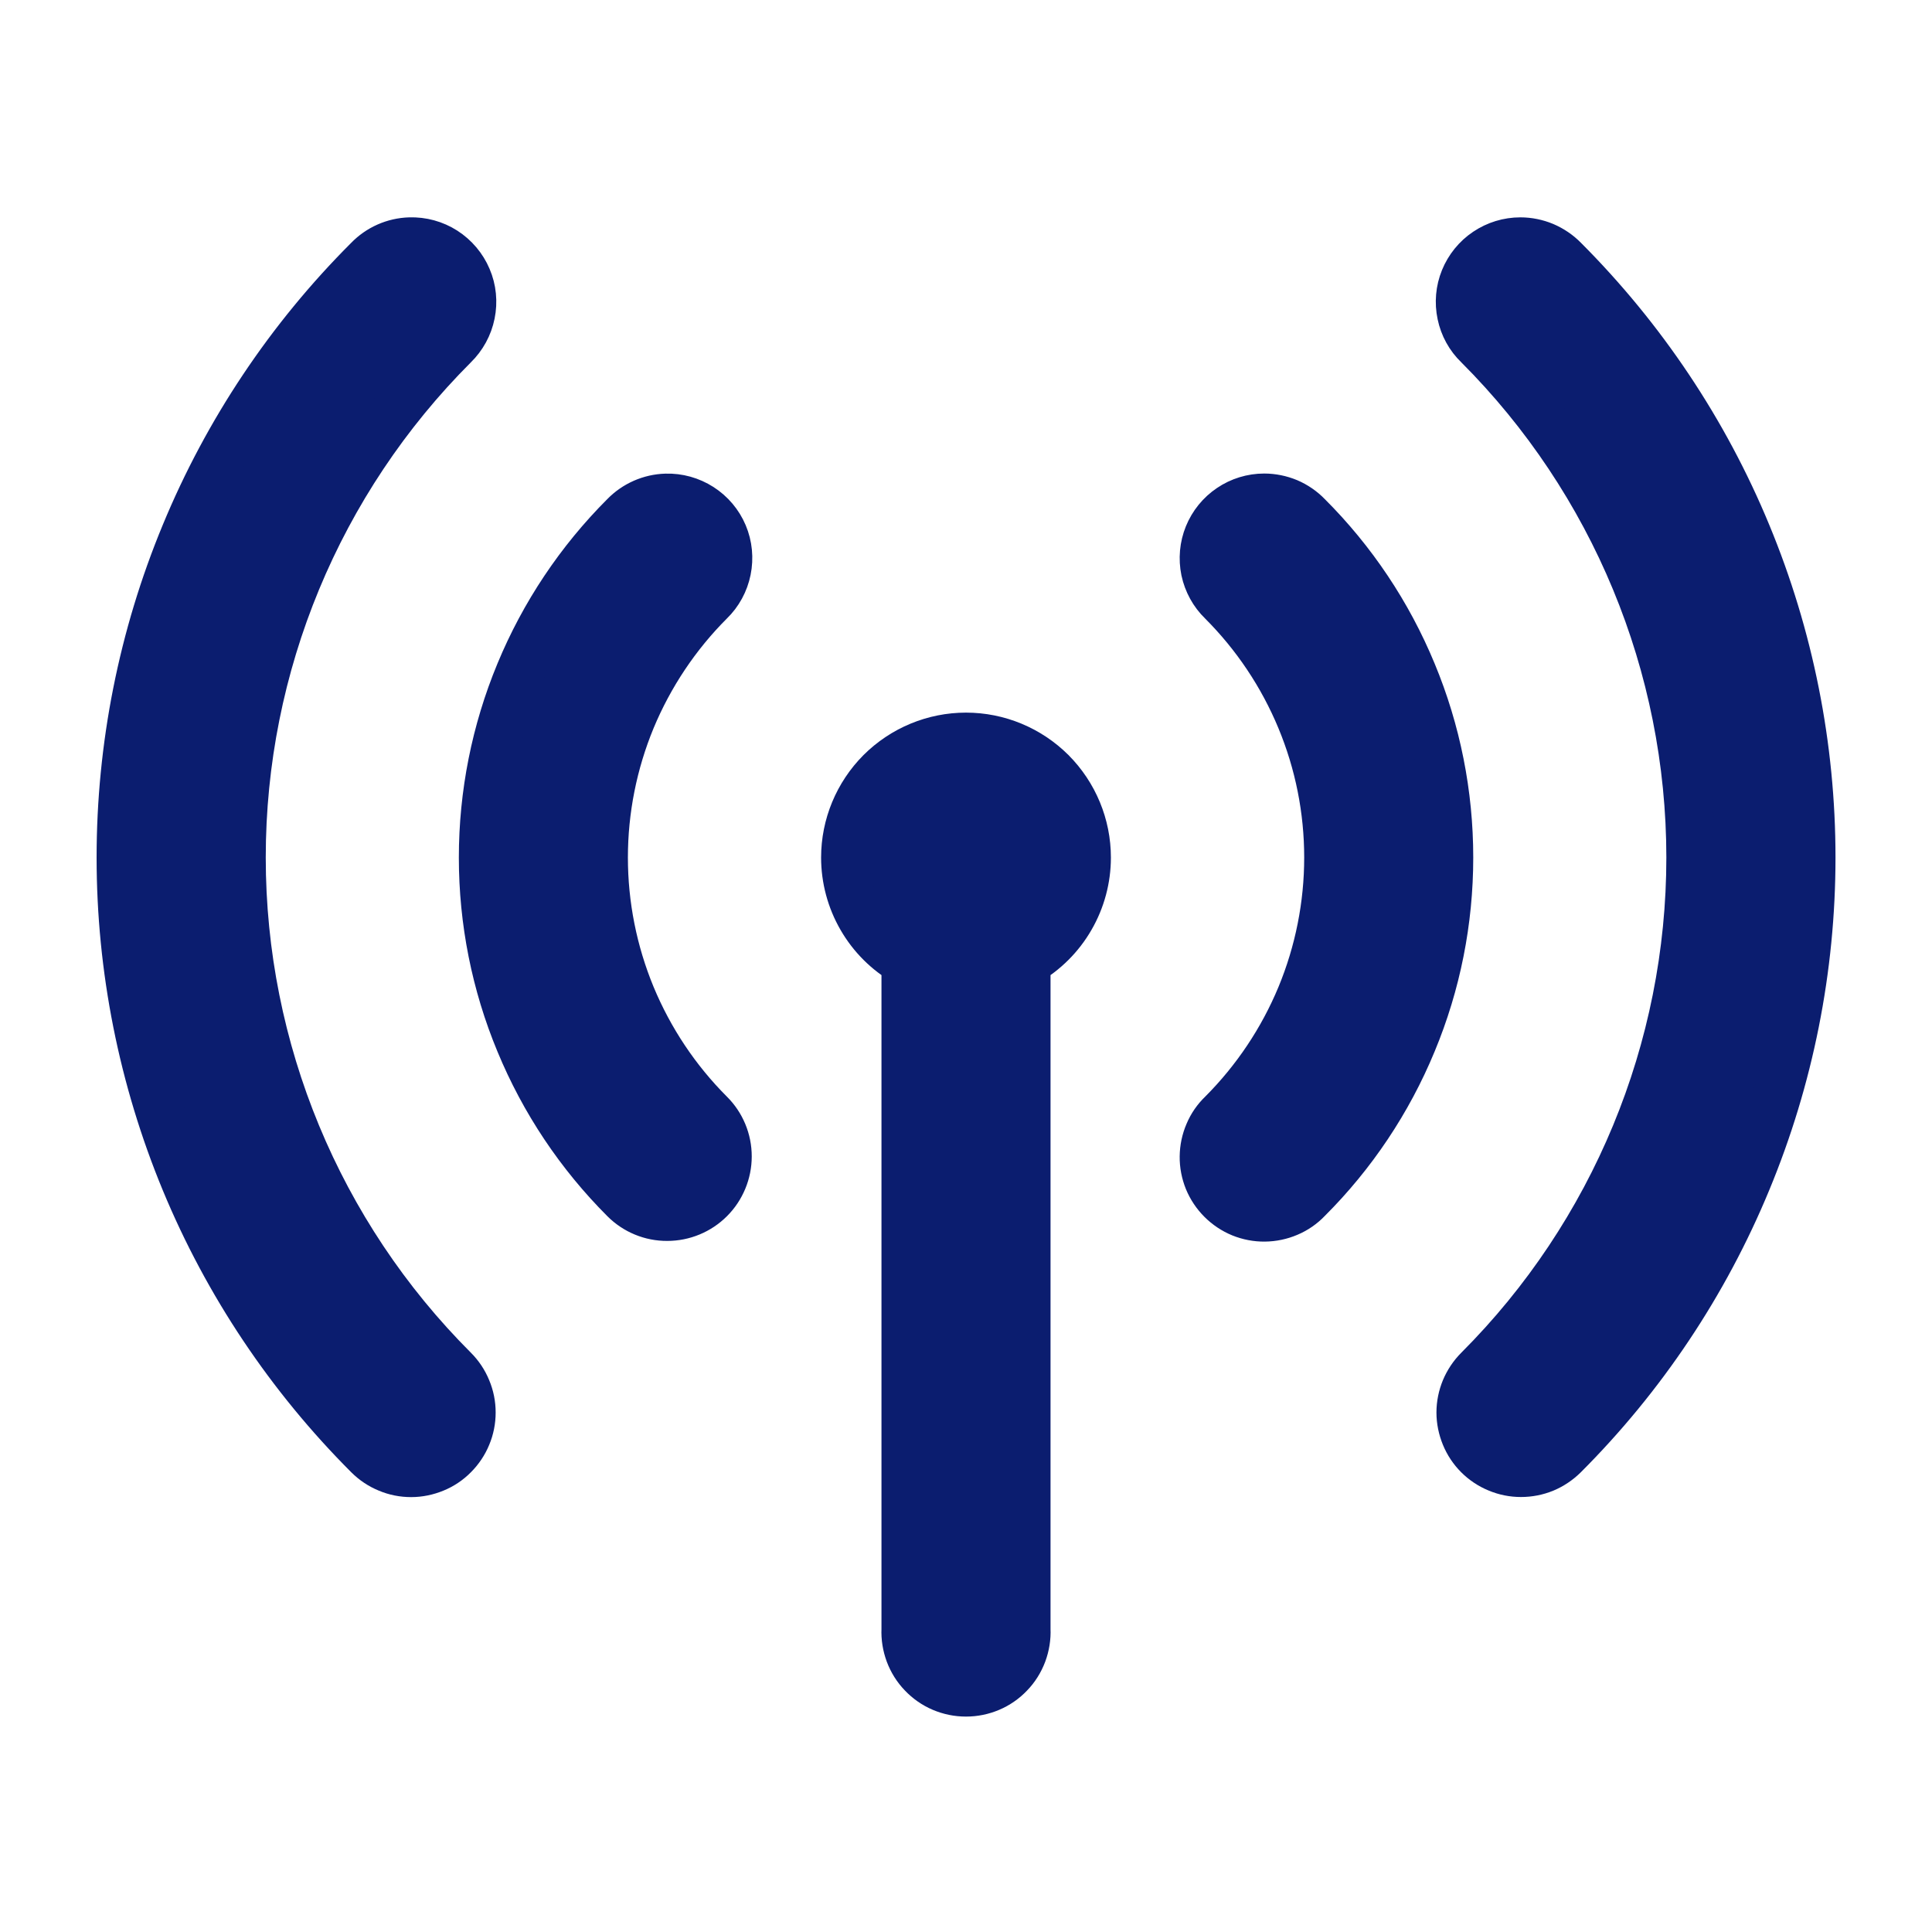
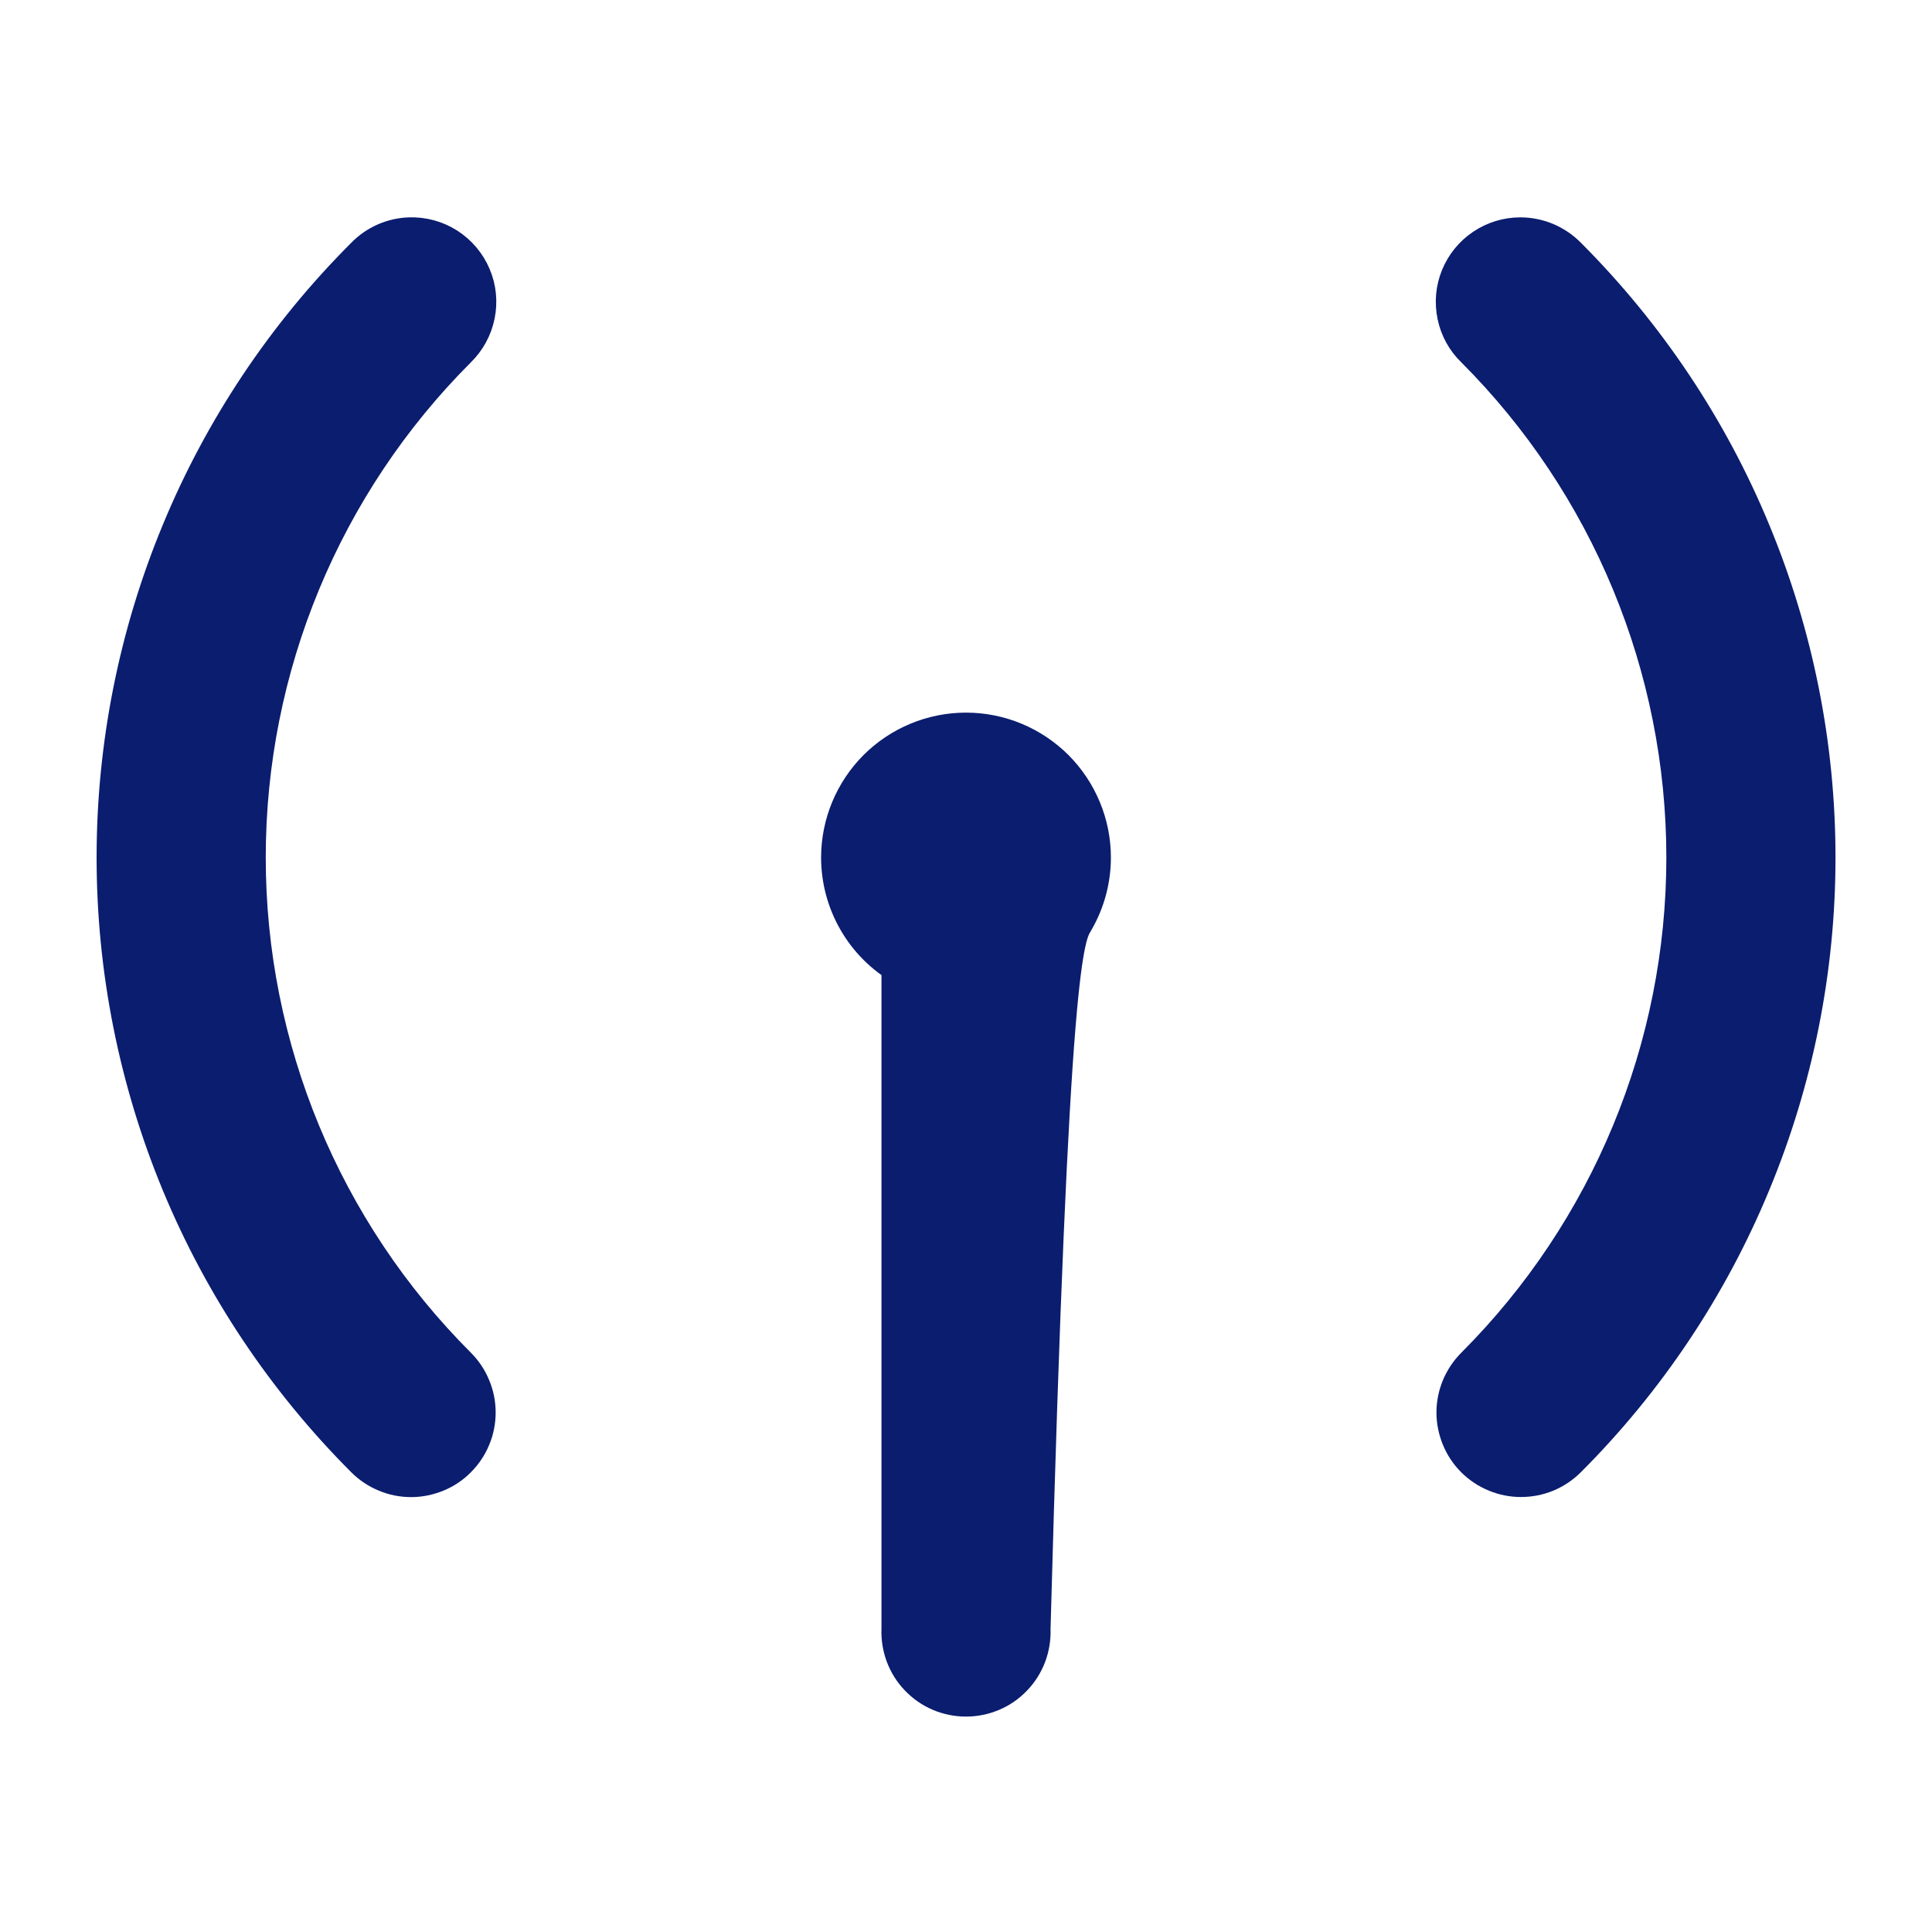
<svg xmlns="http://www.w3.org/2000/svg" width="20" height="20" viewBox="0 0 20 20" fill="none">
-   <path d="M10 7.627C9.668 7.627 9.351 7.759 9.116 7.993C8.882 8.228 8.75 8.546 8.75 8.877C8.75 9.096 8.808 9.312 8.918 9.502C9.027 9.691 9.185 9.849 9.375 9.958V16.867C9.371 16.951 9.385 17.035 9.414 17.114C9.444 17.194 9.489 17.266 9.548 17.327C9.606 17.388 9.676 17.437 9.754 17.47C9.832 17.503 9.915 17.52 10 17.52C10.085 17.52 10.168 17.503 10.246 17.47C10.324 17.437 10.394 17.388 10.452 17.327C10.511 17.266 10.556 17.194 10.586 17.114C10.615 17.035 10.629 16.951 10.625 16.867V9.958C10.815 9.849 10.973 9.691 11.082 9.502C11.192 9.312 11.25 9.096 11.25 8.877C11.25 8.546 11.118 8.228 10.884 7.993C10.649 7.759 10.332 7.627 10 7.627ZM15.739 2.5C15.614 2.5 15.493 2.537 15.389 2.607C15.286 2.676 15.206 2.775 15.159 2.89C15.112 3.005 15.101 3.132 15.127 3.254C15.152 3.375 15.213 3.487 15.303 3.573C16.709 4.98 17.499 6.887 17.5 8.876C17.5 10.865 16.71 12.773 15.304 14.18C15.246 14.238 15.2 14.307 15.168 14.383C15.137 14.458 15.12 14.54 15.12 14.622C15.12 14.704 15.137 14.785 15.168 14.861C15.199 14.937 15.245 15.006 15.303 15.064C15.361 15.122 15.43 15.168 15.506 15.199C15.582 15.231 15.663 15.247 15.745 15.247C15.828 15.247 15.909 15.231 15.985 15.2C16.061 15.168 16.129 15.122 16.188 15.064C17 14.252 17.645 13.287 18.084 12.225C18.524 11.164 18.751 10.026 18.751 8.877C18.751 7.727 18.524 6.59 18.084 5.528C17.645 4.466 17 3.502 16.188 2.689C16.129 2.629 16.059 2.582 15.982 2.549C15.905 2.517 15.822 2.5 15.739 2.5ZM4.242 2.5C4.08 2.505 3.926 2.573 3.813 2.69C3 3.502 2.355 4.467 1.916 5.529C1.476 6.59 1.25 7.728 1.25 8.877C1.25 10.027 1.477 11.165 1.916 12.226C2.356 13.288 3.001 14.252 3.814 15.065C3.872 15.123 3.941 15.169 4.017 15.2C4.092 15.232 4.174 15.248 4.256 15.248C4.338 15.248 4.419 15.231 4.495 15.2C4.571 15.169 4.64 15.123 4.698 15.064C4.756 15.006 4.802 14.937 4.833 14.862C4.865 14.786 4.881 14.704 4.881 14.622C4.881 14.54 4.865 14.459 4.833 14.383C4.802 14.307 4.756 14.238 4.698 14.18C3.291 12.774 2.501 10.866 2.501 8.877C2.501 6.888 3.291 4.981 4.698 3.574C4.788 3.486 4.85 3.373 4.875 3.249C4.9 3.126 4.888 2.997 4.838 2.881C4.789 2.765 4.705 2.666 4.599 2.598C4.493 2.53 4.368 2.496 4.242 2.5Z" fill="#0B1D6F" stroke="#0B1D6F" stroke-width="0.5" />
-   <path d="M13.087 5.152C12.963 5.152 12.841 5.189 12.738 5.259C12.635 5.328 12.555 5.427 12.508 5.542C12.461 5.657 12.45 5.784 12.475 5.906C12.501 6.027 12.562 6.139 12.651 6.225C13 6.574 13.276 6.987 13.465 7.442C13.654 7.897 13.751 8.384 13.751 8.877C13.751 9.369 13.654 9.857 13.466 10.312C13.277 10.767 13.001 11.18 12.653 11.529C12.593 11.586 12.545 11.655 12.513 11.732C12.48 11.808 12.463 11.89 12.462 11.973C12.461 12.056 12.477 12.138 12.508 12.215C12.54 12.292 12.586 12.361 12.645 12.42C12.704 12.479 12.773 12.525 12.85 12.557C12.927 12.588 13.009 12.604 13.092 12.603C13.175 12.602 13.257 12.585 13.334 12.552C13.41 12.52 13.479 12.472 13.536 12.412C14.001 11.948 14.369 11.397 14.62 10.79C14.872 10.184 15.001 9.534 15.001 8.877C15.001 8.22 14.872 7.57 14.62 6.964C14.369 6.357 14.001 5.806 13.536 5.342C13.478 5.282 13.408 5.234 13.331 5.201C13.253 5.169 13.171 5.152 13.087 5.152ZM6.894 5.153C6.732 5.158 6.578 5.226 6.465 5.342C6 5.807 5.632 6.358 5.381 6.964C5.129 7.571 5 8.221 5 8.878C5 9.535 5.129 10.185 5.381 10.791C5.632 11.398 6 11.949 6.465 12.414C6.582 12.531 6.741 12.597 6.907 12.596C7.073 12.596 7.232 12.53 7.349 12.413C7.466 12.296 7.532 12.136 7.532 11.971C7.532 11.805 7.466 11.646 7.348 11.529C7 11.181 6.724 10.767 6.535 10.312C6.347 9.857 6.25 9.37 6.25 8.877C6.25 8.385 6.347 7.897 6.535 7.442C6.724 6.988 7 6.574 7.348 6.226C7.439 6.138 7.5 6.025 7.525 5.902C7.55 5.778 7.538 5.65 7.489 5.534C7.44 5.418 7.357 5.32 7.251 5.252C7.145 5.184 7.02 5.149 6.895 5.153H6.894Z" fill="#0B1D6F" stroke="#0B1D6F" stroke-width="0.5" />
+   <path d="M10 7.627C9.668 7.627 9.351 7.759 9.116 7.993C8.882 8.228 8.75 8.546 8.75 8.877C8.75 9.096 8.808 9.312 8.918 9.502C9.027 9.691 9.185 9.849 9.375 9.958V16.867C9.371 16.951 9.385 17.035 9.414 17.114C9.444 17.194 9.489 17.266 9.548 17.327C9.606 17.388 9.676 17.437 9.754 17.47C9.832 17.503 9.915 17.52 10 17.52C10.085 17.52 10.168 17.503 10.246 17.47C10.324 17.437 10.394 17.388 10.452 17.327C10.511 17.266 10.556 17.194 10.586 17.114C10.615 17.035 10.629 16.951 10.625 16.867C10.815 9.849 10.973 9.691 11.082 9.502C11.192 9.312 11.25 9.096 11.25 8.877C11.25 8.546 11.118 8.228 10.884 7.993C10.649 7.759 10.332 7.627 10 7.627ZM15.739 2.5C15.614 2.5 15.493 2.537 15.389 2.607C15.286 2.676 15.206 2.775 15.159 2.89C15.112 3.005 15.101 3.132 15.127 3.254C15.152 3.375 15.213 3.487 15.303 3.573C16.709 4.98 17.499 6.887 17.5 8.876C17.5 10.865 16.71 12.773 15.304 14.18C15.246 14.238 15.2 14.307 15.168 14.383C15.137 14.458 15.12 14.54 15.12 14.622C15.12 14.704 15.137 14.785 15.168 14.861C15.199 14.937 15.245 15.006 15.303 15.064C15.361 15.122 15.43 15.168 15.506 15.199C15.582 15.231 15.663 15.247 15.745 15.247C15.828 15.247 15.909 15.231 15.985 15.2C16.061 15.168 16.129 15.122 16.188 15.064C17 14.252 17.645 13.287 18.084 12.225C18.524 11.164 18.751 10.026 18.751 8.877C18.751 7.727 18.524 6.59 18.084 5.528C17.645 4.466 17 3.502 16.188 2.689C16.129 2.629 16.059 2.582 15.982 2.549C15.905 2.517 15.822 2.5 15.739 2.5ZM4.242 2.5C4.08 2.505 3.926 2.573 3.813 2.69C3 3.502 2.355 4.467 1.916 5.529C1.476 6.59 1.25 7.728 1.25 8.877C1.25 10.027 1.477 11.165 1.916 12.226C2.356 13.288 3.001 14.252 3.814 15.065C3.872 15.123 3.941 15.169 4.017 15.2C4.092 15.232 4.174 15.248 4.256 15.248C4.338 15.248 4.419 15.231 4.495 15.2C4.571 15.169 4.64 15.123 4.698 15.064C4.756 15.006 4.802 14.937 4.833 14.862C4.865 14.786 4.881 14.704 4.881 14.622C4.881 14.54 4.865 14.459 4.833 14.383C4.802 14.307 4.756 14.238 4.698 14.18C3.291 12.774 2.501 10.866 2.501 8.877C2.501 6.888 3.291 4.981 4.698 3.574C4.788 3.486 4.85 3.373 4.875 3.249C4.9 3.126 4.888 2.997 4.838 2.881C4.789 2.765 4.705 2.666 4.599 2.598C4.493 2.53 4.368 2.496 4.242 2.5Z" fill="#0B1D6F" stroke="#0B1D6F" stroke-width="0.5" />
</svg>